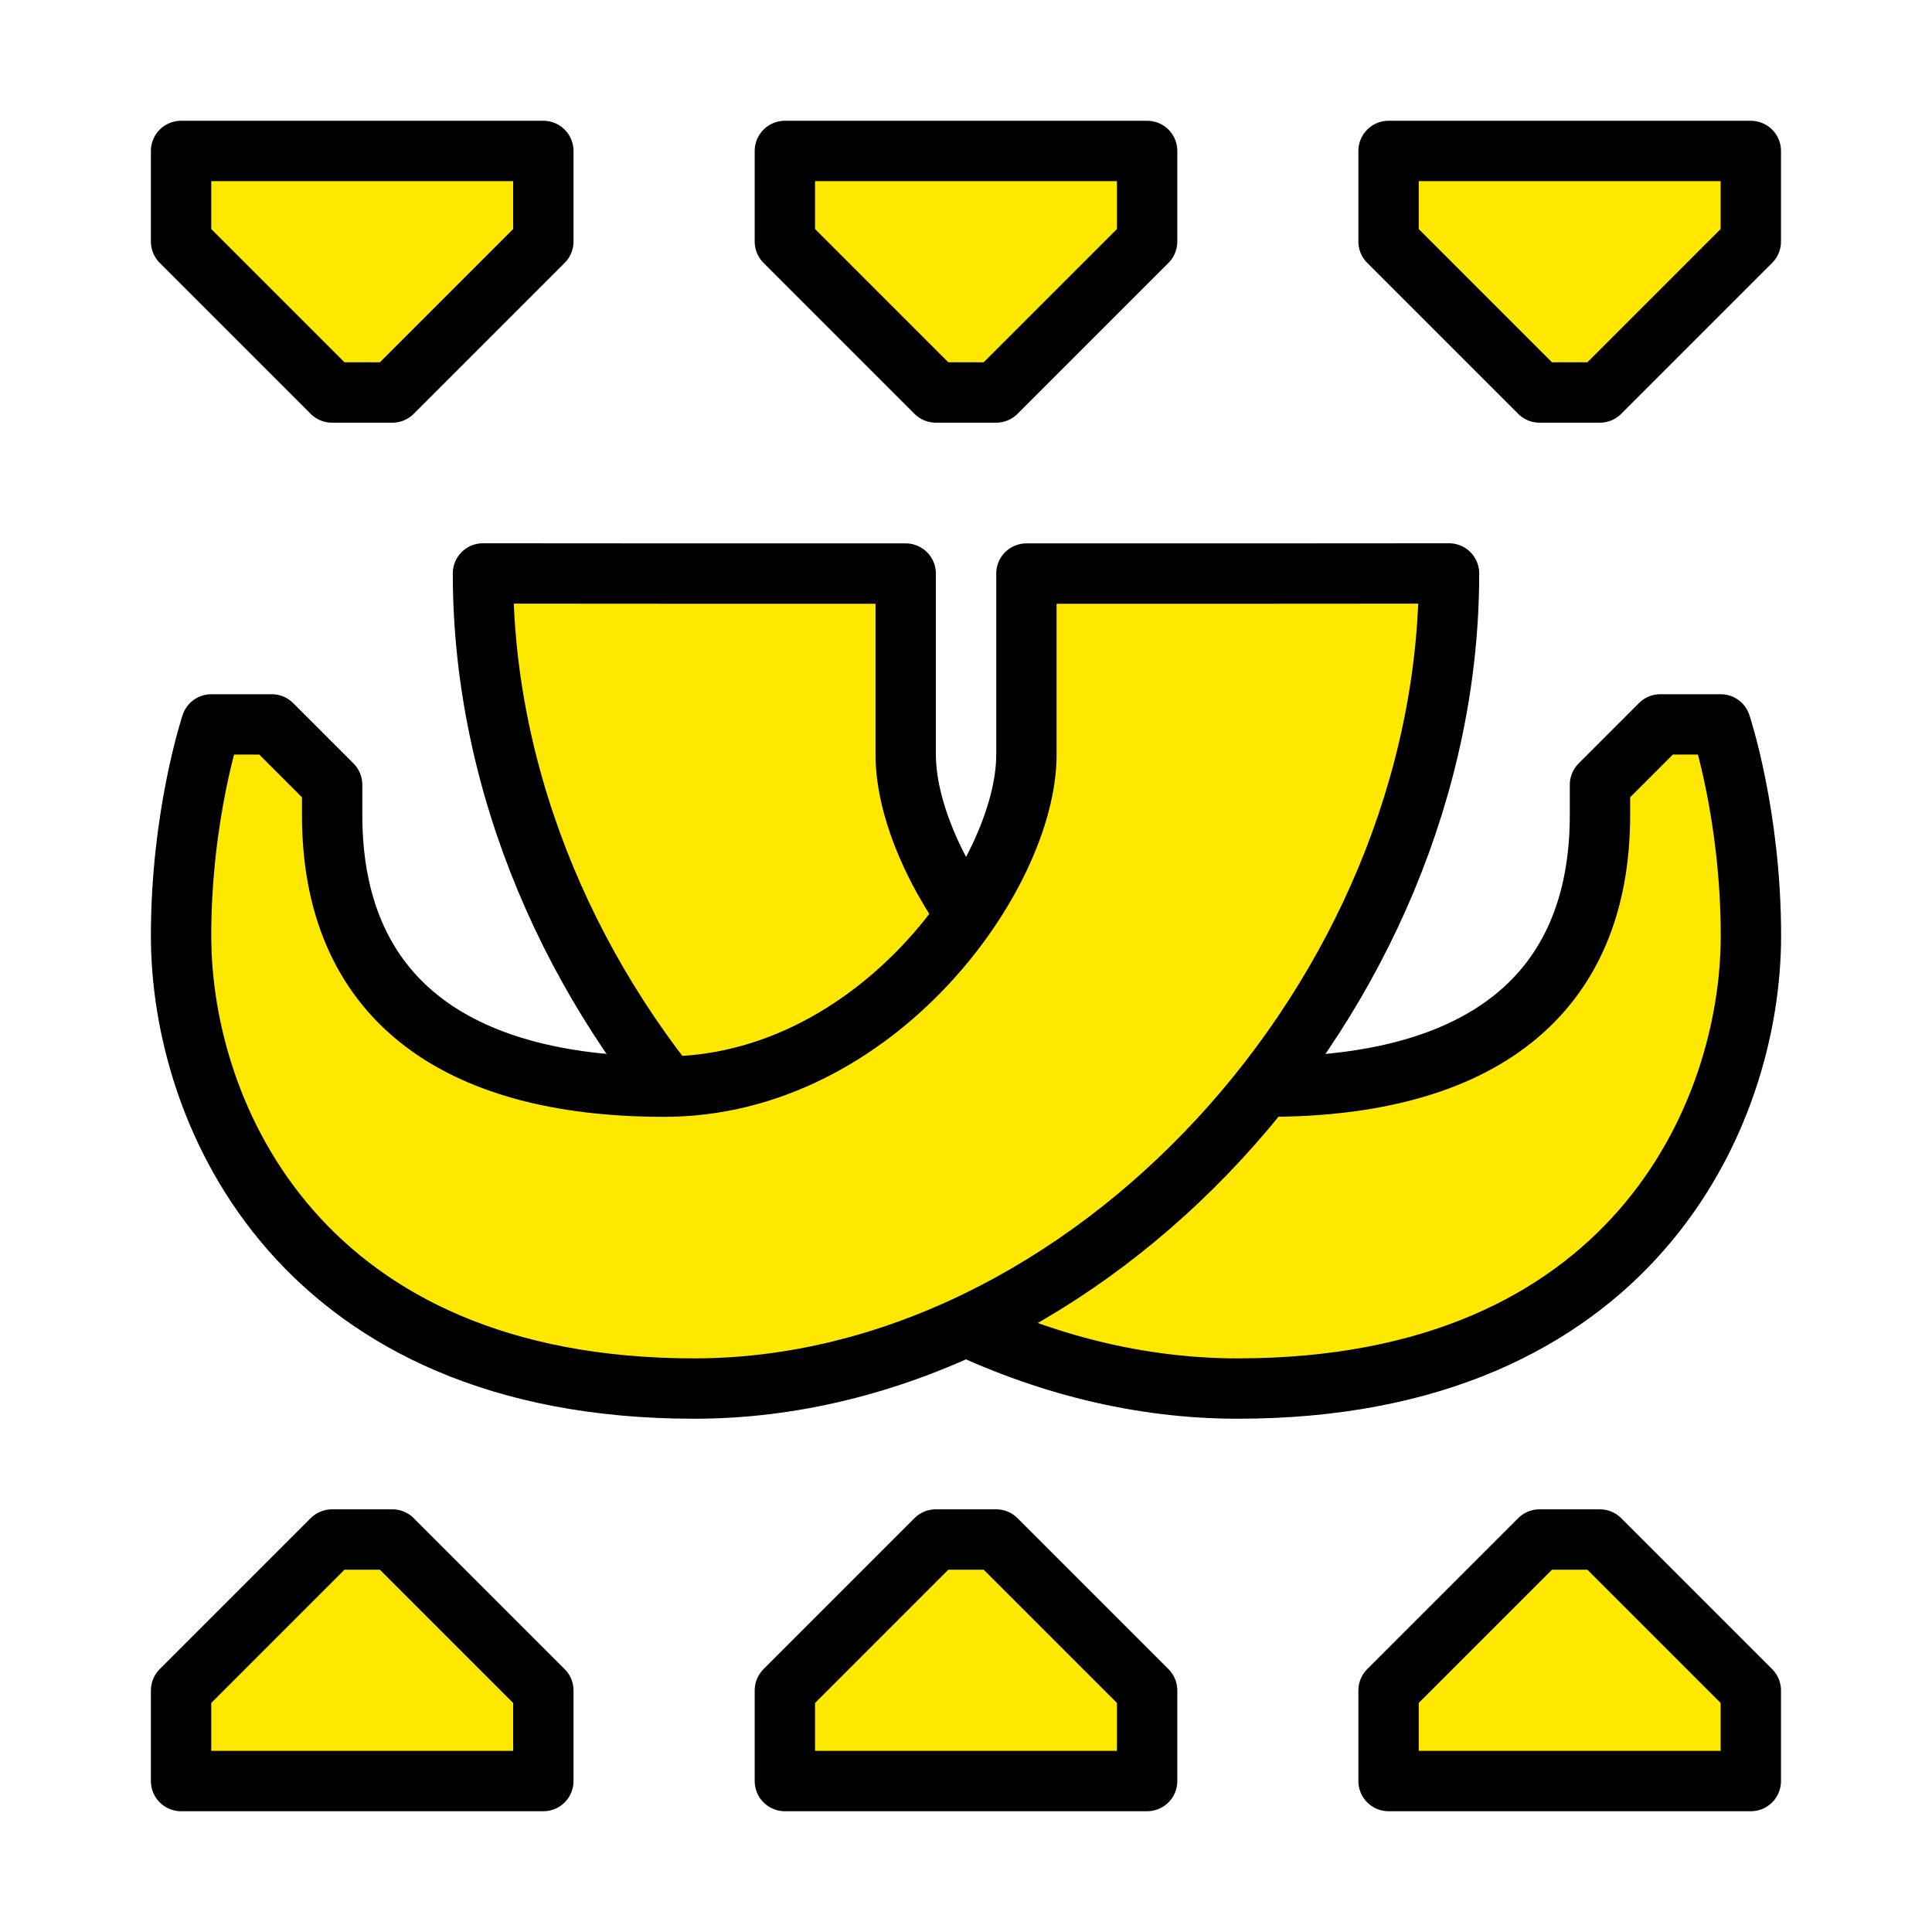
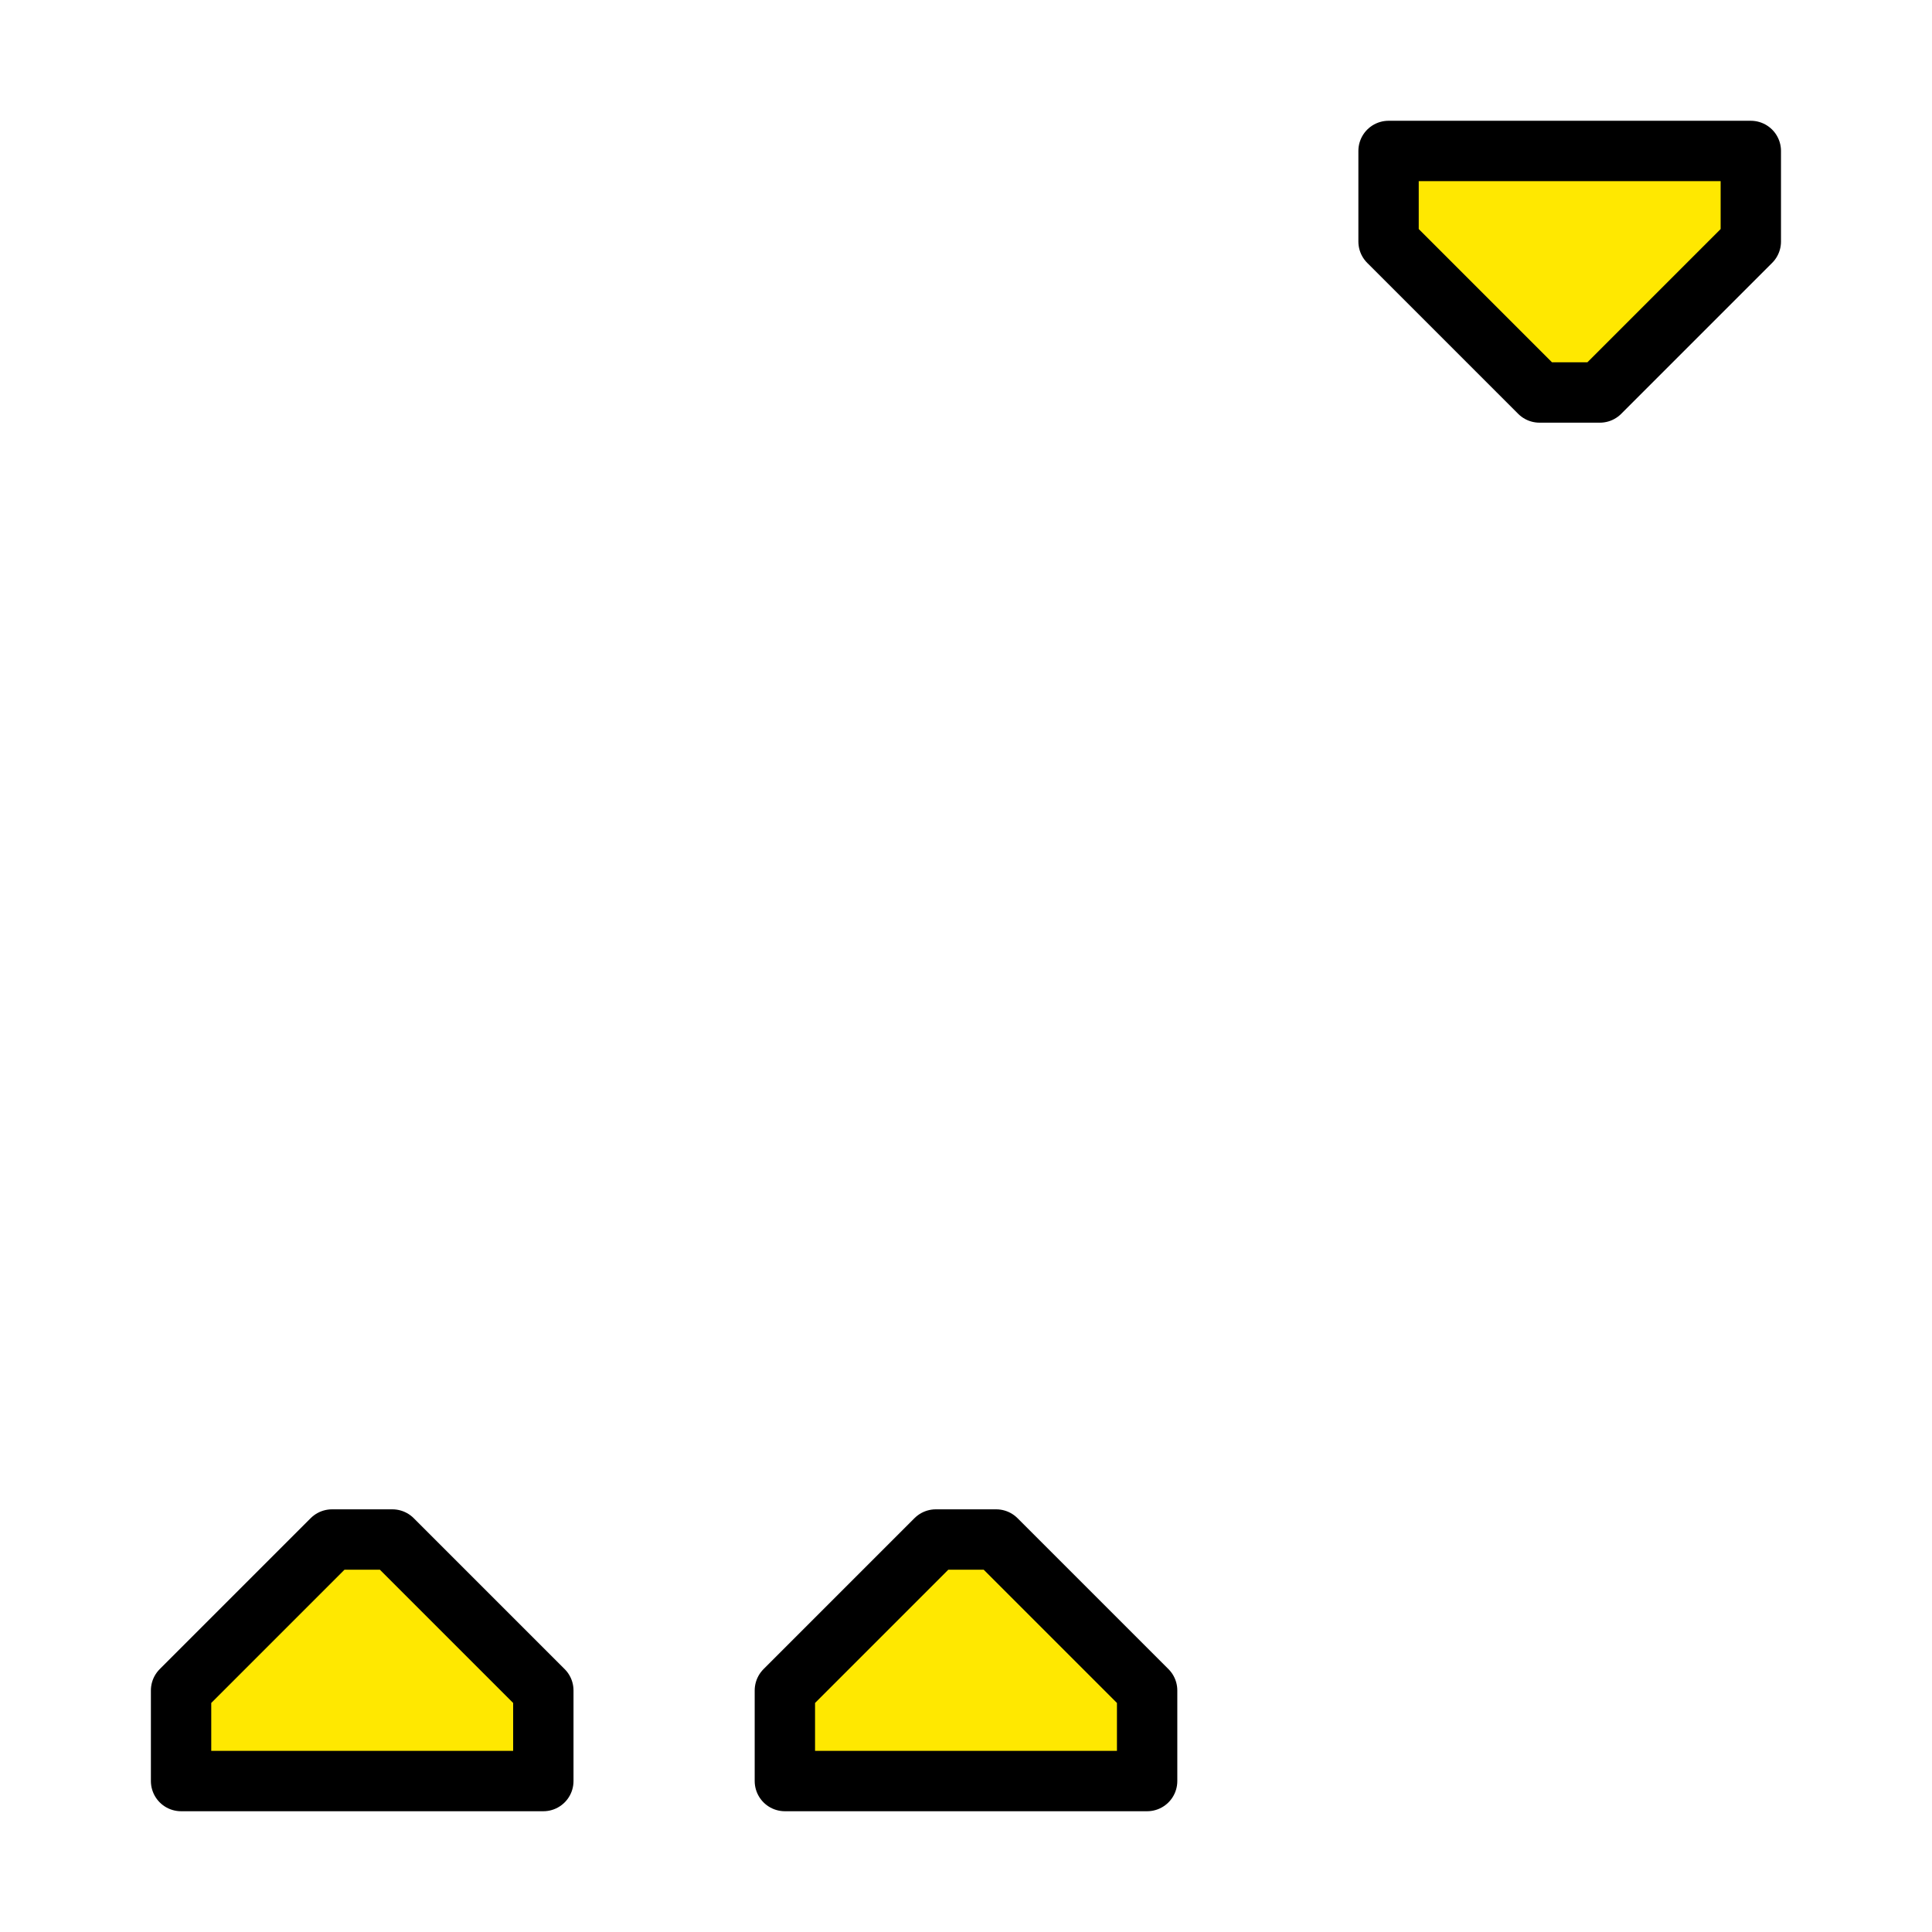
<svg xmlns="http://www.w3.org/2000/svg" xmlns:ns1="http://www.inkscape.org/namespaces/inkscape" xmlns:ns2="http://sodipodi.sourceforge.net/DTD/sodipodi-0.dtd" width="64" height="64" viewBox="0 0 16.933 16.933" version="1.1" id="svg4846" ns1:version="0.92.4 (5da689c313, 2019-01-14)" ns2:docname="5thGen Item Icon-Claw Yellow.svg">
  <defs id="defs4840" />
  <ns2:namedview id="base" pagecolor="#ffffff" bordercolor="#666666" borderopacity="1.0" ns1:pageopacity="0.0" ns1:pageshadow="2" ns1:zoom="5.6" ns1:cx="-7.6962268" ns1:cy="33.912298" ns1:document-units="px" ns1:current-layer="layer1" showgrid="false" units="px" ns1:window-width="1304" ns1:window-height="745" ns1:window-x="-8" ns1:window-y="-8" ns1:window-maximized="1" showguides="true" ns1:guide-bbox="true" />
  <g ns1:label="Layer 1" ns1:groupmode="layer" id="layer1" transform="translate(0,-280.067)">
-     <path style="display:inline;opacity:1;vector-effect:none;fill:#FFE800;fill-opacity:1;fill-rule:evenodd;stroke:#000000;stroke-width:0.529;stroke-linecap:butt;stroke-linejoin:round;stroke-miterlimit:4;stroke-dasharray:none;stroke-dashoffset:0;stroke-opacity:1" d="m 5.821,285.094 h 2.117 v 1.587 c 0,1.058 1.323,2.91 3.175,2.91 1.852,0 2.91,-0.794 2.91,-2.381 v -0.265 l 0.529,-0.529 h 0.529 c 0,0 0.265,0.794 0.265,1.852 0,1.587 -1.058,3.969 -4.498,3.969 -3.44,0 -6.615,-3.44 -6.615,-7.144 z" id="path3415-4" ns1:connector-curvature="0" ns2:nodetypes="ccssscccc" />
-     <path style="display:inline;opacity:1;vector-effect:none;fill:#FFE800;fill-opacity:1;fill-rule:evenodd;stroke:#000000;stroke-width:0.529;stroke-linecap:butt;stroke-linejoin:round;stroke-miterlimit:4;stroke-dasharray:none;stroke-dashoffset:0;stroke-opacity:1" d="M 11.113,285.094 H 8.996 v 1.587 c 0,1.058 -1.323,2.91 -3.175,2.91 -1.852,0 -2.91,-0.794 -2.91,-2.381 v -0.265 l -0.529,-0.529 H 1.852 c 0,0 -0.265,0.794 -0.265,1.852 0,1.587 1.058,3.969 4.498,3.969 3.44,0 6.615,-3.44 6.615,-7.144 z" id="path3415" ns1:connector-curvature="0" ns2:nodetypes="ccssscccc" />
    <path style="display:inline;opacity:1;vector-effect:none;fill:#FFE800;fill-opacity:1;fill-rule:evenodd;stroke:#000000;stroke-width:0.529;stroke-linecap:butt;stroke-linejoin:round;stroke-miterlimit:4;stroke-dasharray:none;stroke-dashoffset:0;stroke-opacity:1" d="m 1.852,295.677 h -0.265 l 10e-7,-0.794 1.323,-1.323 h 0.529 l 1.323,1.323 v 0.794 z" id="path3432" ns1:connector-curvature="0" ns2:nodetypes="cccccccc" />
    <path style="display:inline;opacity:1;vector-effect:none;fill:#FFE800;fill-opacity:1;fill-rule:evenodd;stroke:#000000;stroke-width:0.529;stroke-linecap:butt;stroke-linejoin:round;stroke-miterlimit:4;stroke-dasharray:none;stroke-dashoffset:0;stroke-opacity:1" d="m 7.144,295.677 h -0.265 l 1e-6,-0.794 1.323,-1.323 h 0.529 l 1.323,1.323 v 0.794 z" id="path3432-1" ns1:connector-curvature="0" ns2:nodetypes="cccccccc" />
-     <path style="display:inline;opacity:1;vector-effect:none;fill:#FFE800;fill-opacity:1;fill-rule:evenodd;stroke:#000000;stroke-width:0.529;stroke-linecap:butt;stroke-linejoin:round;stroke-miterlimit:4;stroke-dasharray:none;stroke-dashoffset:0;stroke-opacity:1" d="m 12.435,295.677 h -0.265 l 10e-7,-0.794 1.323,-1.323 h 0.529 l 1.323,1.323 v 0.794 z" id="path3432-1-6" ns1:connector-curvature="0" ns2:nodetypes="cccccccc" />
-     <path style="display:inline;opacity:1;vector-effect:none;fill:#FFE800;fill-opacity:1;fill-rule:evenodd;stroke:#000000;stroke-width:0.529;stroke-linecap:butt;stroke-linejoin:round;stroke-miterlimit:4;stroke-dasharray:none;stroke-dashoffset:0;stroke-opacity:1" d="m 1.852,281.39 h -0.265 l 10e-7,0.794 1.323,1.323 h 0.529 l 1.323,-1.323 v -0.794 z" id="path3432-5" ns1:connector-curvature="0" ns2:nodetypes="cccccccc" />
-     <path style="display:inline;opacity:1;vector-effect:none;fill:#FFE800;fill-opacity:1;fill-rule:evenodd;stroke:#000000;stroke-width:0.529;stroke-linecap:butt;stroke-linejoin:round;stroke-miterlimit:4;stroke-dasharray:none;stroke-dashoffset:0;stroke-opacity:1" d="m 7.144,281.39 h -0.265 l 1e-6,0.794 1.323,1.323 h 0.529 l 1.323,-1.323 v -0.794 z" id="path3432-1-3" ns1:connector-curvature="0" ns2:nodetypes="cccccccc" />
    <path style="display:inline;opacity:1;vector-effect:none;fill:#FFE800;fill-opacity:1;fill-rule:evenodd;stroke:#000000;stroke-width:0.529;stroke-linecap:butt;stroke-linejoin:round;stroke-miterlimit:4;stroke-dasharray:none;stroke-dashoffset:0;stroke-opacity:1" d="m 12.435,281.39 h -0.265 l 10e-7,0.794 1.323,1.323 h 0.529 l 1.323,-1.323 v -0.794 z" id="path3432-1-6-0" ns1:connector-curvature="0" ns2:nodetypes="cccccccc" />
  </g>
</svg>